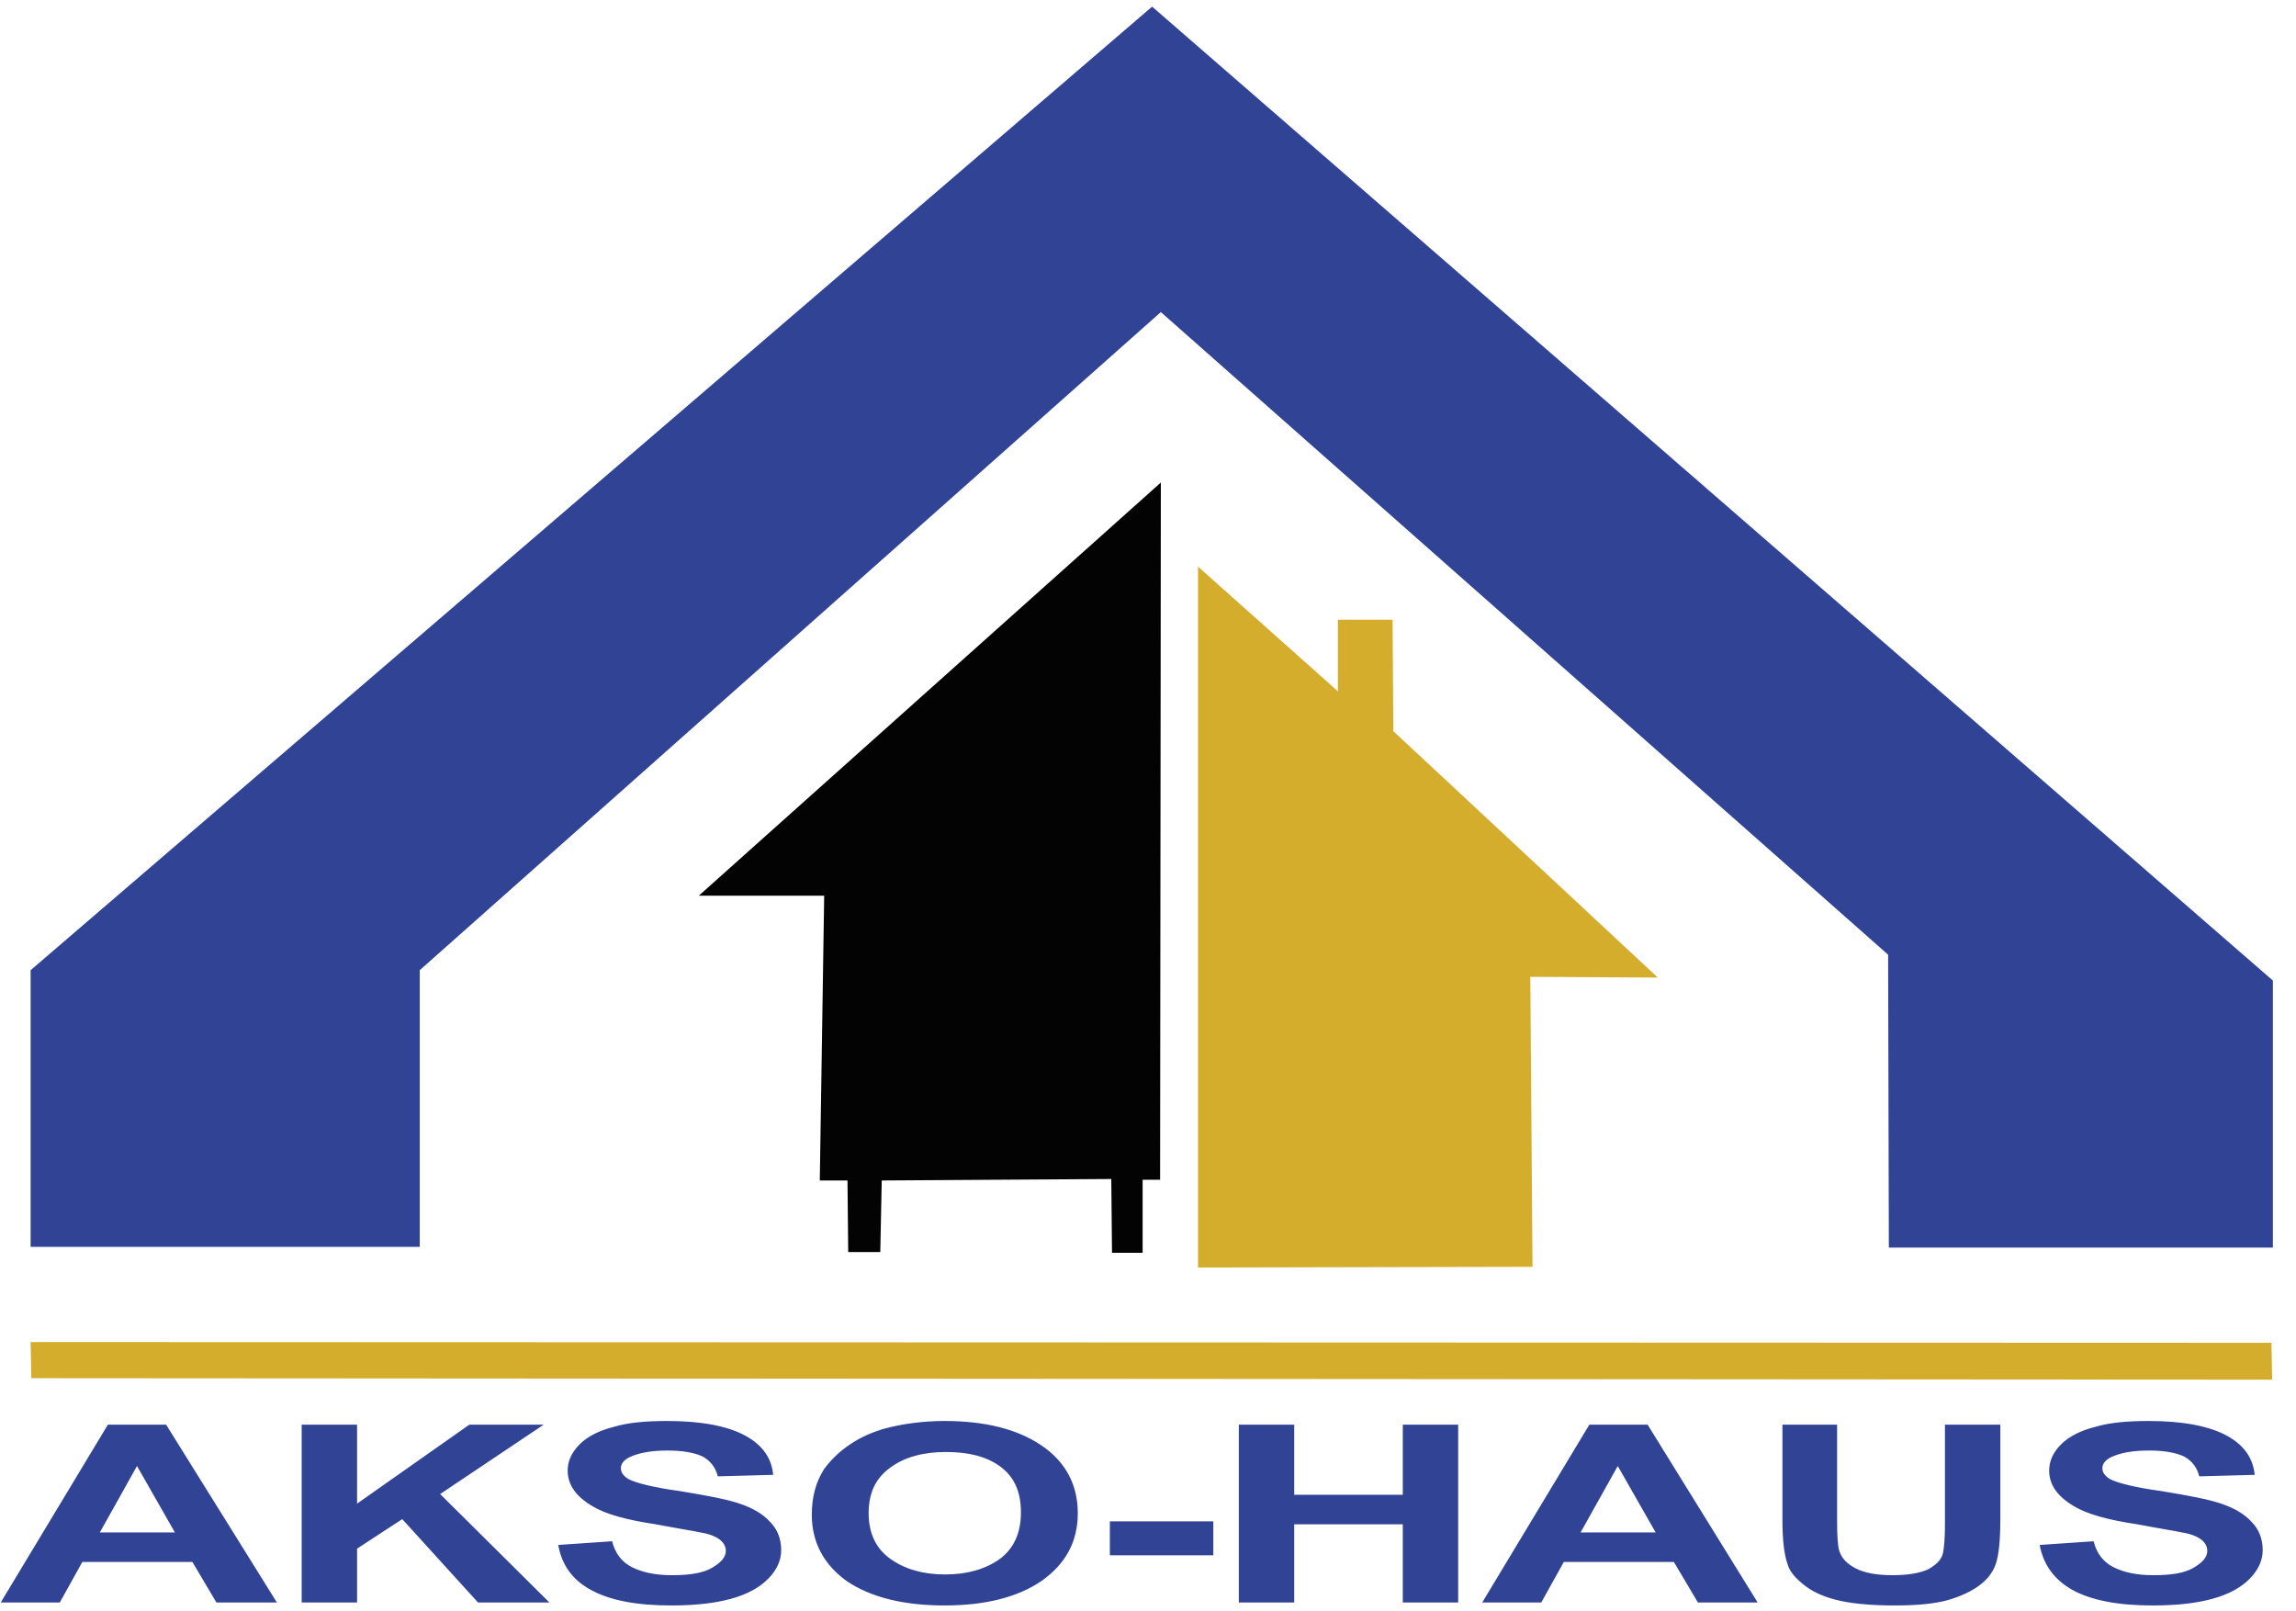
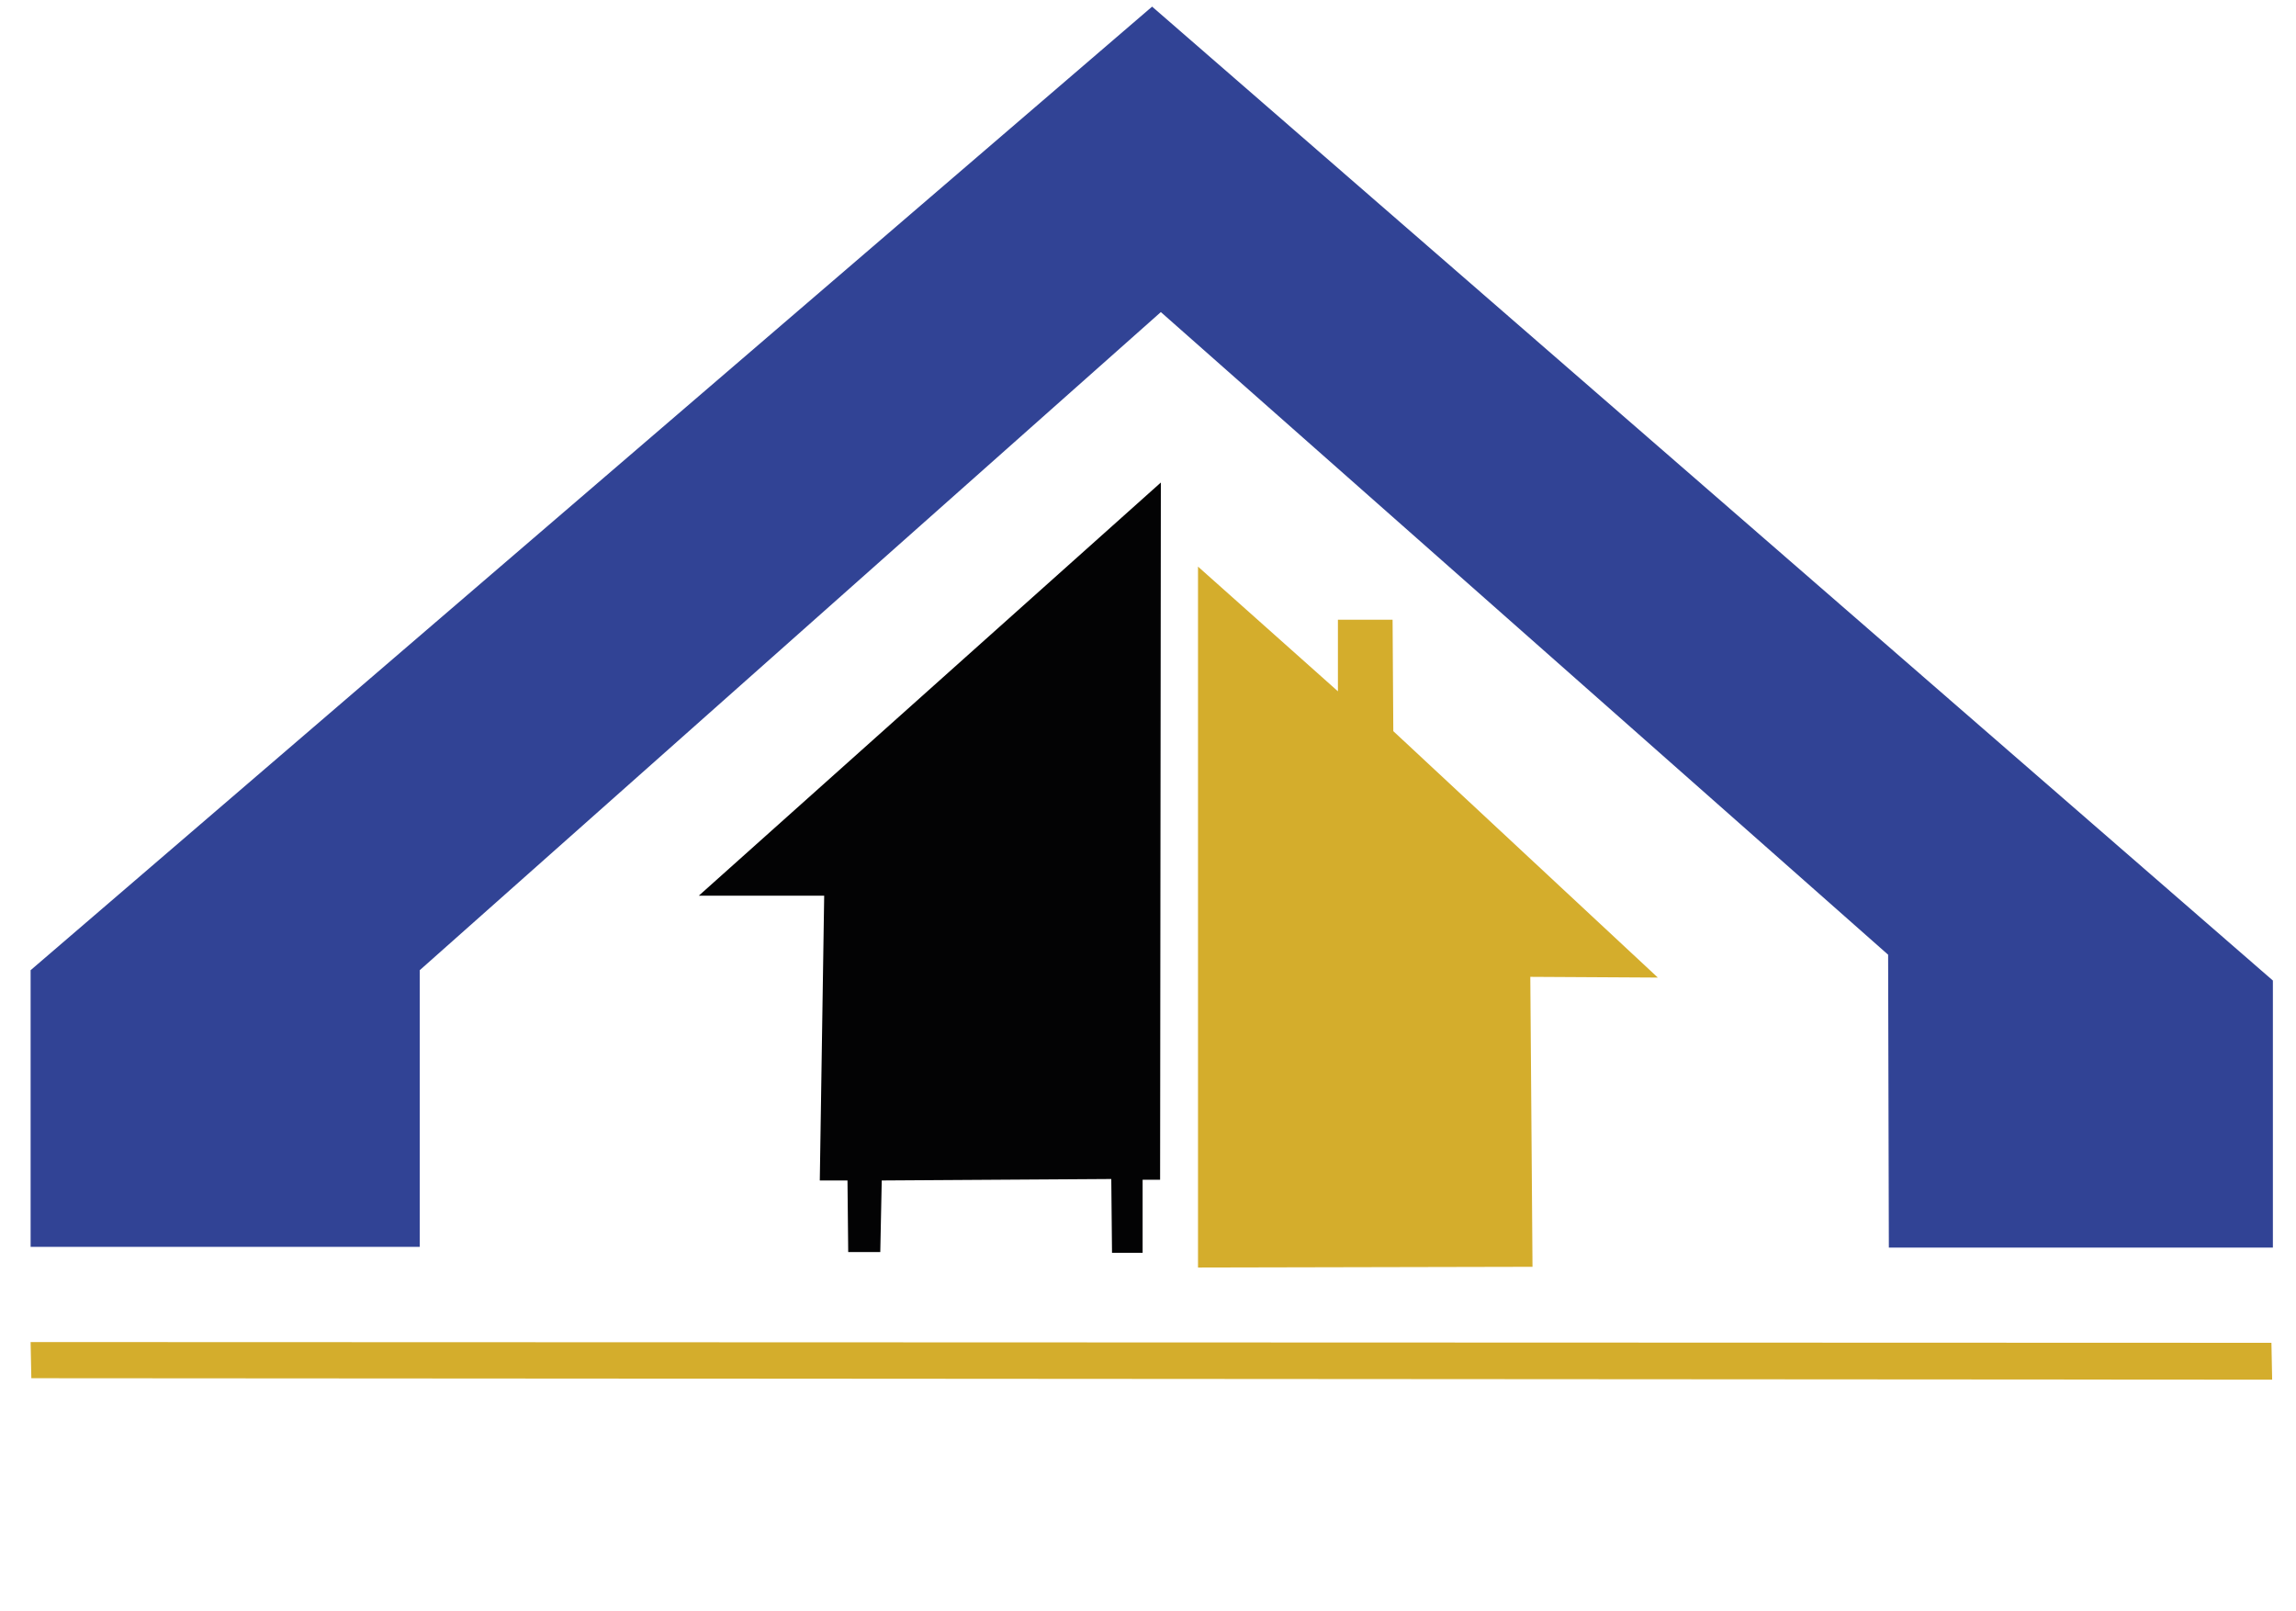
<svg xmlns="http://www.w3.org/2000/svg" width="114" height="80" viewBox="0 0 114 80" fill="none">
  <path d="M1.52 61.905V48.168L57.204 0.329L112.852 48.681V61.941H93.784L93.748 47.399L57.638 15.494L20.841 48.168V61.905H1.52Z" fill="#314395" />
  <path d="M43.707 62.161H42.115L42.079 58.608H40.704L40.922 44.468H34.698L57.638 23.956L57.601 58.571H56.733V62.197H55.213L55.177 58.535L43.78 58.608L43.707 62.161Z" fill="#030304" />
  <path d="M59.483 28.131L66.43 34.322V30.769H69.144L69.18 36.3L82.314 48.534L75.982 48.498L76.091 62.894L59.483 62.93V28.131Z" fill="#D4AD2C" />
  <path d="M1.52 66.63L112.78 66.667L112.816 68.498L1.556 68.425L1.52 66.63Z" fill="#D4AD2C" />
-   <path fill-rule="evenodd" clip-rule="evenodd" d="M30.393 76.52L27.716 76.703C27.897 77.692 28.403 78.425 29.344 78.938C30.285 79.451 31.587 79.707 33.324 79.707C34.518 79.707 35.495 79.597 36.291 79.377C37.087 79.158 37.702 78.828 38.136 78.388C38.57 77.949 38.787 77.472 38.787 76.96C38.787 76.41 38.606 75.934 38.245 75.568C37.883 75.165 37.376 74.872 36.725 74.652C36.074 74.432 35.097 74.249 33.758 74.029C32.419 73.846 31.587 73.626 31.225 73.443C30.972 73.297 30.827 73.114 30.827 72.894C30.827 72.674 30.972 72.491 31.262 72.344C31.732 72.124 32.347 72.015 33.143 72.015C33.903 72.015 34.482 72.124 34.88 72.308C35.278 72.527 35.531 72.857 35.64 73.297L38.389 73.223C38.317 72.418 37.883 71.758 37.014 71.282C36.146 70.806 34.844 70.549 33.143 70.549C32.094 70.549 31.189 70.623 30.465 70.843C29.742 71.026 29.163 71.319 28.765 71.722C28.367 72.124 28.186 72.564 28.186 73.004C28.186 73.736 28.62 74.322 29.452 74.799C30.067 75.165 31.081 75.458 32.564 75.678C33.151 75.789 33.626 75.872 33.995 75.937C34.353 75.999 34.611 76.044 34.771 76.081C35.242 76.154 35.567 76.3 35.748 76.447C35.929 76.593 36.038 76.776 36.038 76.996C36.038 77.326 35.784 77.582 35.35 77.839C34.916 78.095 34.265 78.205 33.36 78.205C32.528 78.205 31.877 78.059 31.37 77.802C30.863 77.546 30.538 77.106 30.393 76.52ZM10.746 79.561H13.749L8.25 70.733H5.355L0.036 79.561H2.967L4.089 77.546H9.552L10.746 79.561ZM6.802 72.784L8.684 76.081H4.957L6.802 72.784ZM14.979 79.561V70.733H17.729V74.652L23.301 70.733H26.992L21.854 74.176L27.281 79.561H23.735L19.973 75.421L17.729 76.886V79.561H14.979ZM40.307 75.201C40.307 74.286 40.524 73.553 40.922 72.93C41.248 72.491 41.646 72.088 42.188 71.722C42.731 71.355 43.31 71.099 43.961 70.916C44.794 70.696 45.807 70.549 46.892 70.549C48.918 70.549 50.51 70.952 51.704 71.758C52.898 72.564 53.514 73.7 53.514 75.128C53.514 76.557 52.898 77.656 51.704 78.498C50.51 79.304 48.918 79.707 46.892 79.707C44.866 79.707 43.238 79.304 42.044 78.498C40.922 77.692 40.307 76.593 40.307 75.201ZM44.215 77.399C43.491 76.886 43.129 76.117 43.129 75.128C43.129 74.103 43.491 73.37 44.215 72.857C44.902 72.344 45.843 72.088 46.965 72.088C48.086 72.088 48.991 72.308 49.678 72.82C50.366 73.333 50.691 74.066 50.691 75.092C50.691 76.117 50.329 76.886 49.642 77.399C48.918 77.912 48.014 78.168 46.928 78.168C45.843 78.168 44.938 77.912 44.215 77.399ZM55.106 77.216V75.531H60.243V77.216H55.106ZM61.51 70.733V79.561H64.26V75.678H69.651V79.561H72.401V70.733H69.651V74.213H64.26V70.733H61.51ZM87.271 79.561H84.304L83.11 77.546H77.647L76.525 79.561H73.594L78.913 70.733H81.808L87.271 79.561ZM80.324 72.784L82.206 76.081H78.479L80.324 72.784ZM88.501 70.733H91.215V75.531C91.215 76.3 91.251 76.776 91.324 76.996C91.432 77.363 91.722 77.656 92.156 77.875C92.59 78.095 93.205 78.205 93.965 78.205C94.761 78.205 95.34 78.095 95.738 77.912C96.136 77.692 96.389 77.436 96.462 77.143C96.534 76.85 96.57 76.337 96.57 75.641V70.733H99.32V75.385C99.32 76.447 99.248 77.179 99.103 77.619C98.958 78.059 98.669 78.425 98.271 78.718C97.873 79.011 97.33 79.267 96.679 79.451C95.991 79.634 95.123 79.707 94.074 79.707C92.771 79.707 91.794 79.597 91.107 79.414C90.419 79.231 89.913 78.974 89.515 78.645C89.117 78.315 88.863 78.022 88.755 77.656C88.574 77.143 88.501 76.41 88.501 75.421V70.733ZM103.951 76.52L101.274 76.703C101.455 77.692 101.998 78.425 102.902 78.938C103.843 79.451 105.145 79.707 106.882 79.707C108.076 79.707 109.053 79.597 109.849 79.377C110.645 79.158 111.26 78.828 111.694 78.388C112.129 77.949 112.346 77.472 112.346 76.96C112.346 76.41 112.165 75.934 111.803 75.568C111.441 75.165 110.934 74.872 110.283 74.652C109.632 74.432 108.655 74.249 107.316 74.029C105.978 73.846 105.145 73.626 104.784 73.443C104.53 73.297 104.386 73.114 104.386 72.894C104.386 72.674 104.53 72.491 104.82 72.344C105.29 72.124 105.905 72.015 106.701 72.015C107.461 72.015 108.04 72.124 108.438 72.308C108.836 72.527 109.089 72.857 109.198 73.297L111.948 73.223C111.875 72.418 111.441 71.758 110.573 71.282C109.704 70.806 108.402 70.549 106.701 70.549C105.652 70.549 104.747 70.623 104.024 70.843C103.3 71.026 102.721 71.319 102.323 71.722C101.925 72.124 101.744 72.564 101.744 73.004C101.744 73.736 102.178 74.322 103.011 74.799C103.626 75.165 104.639 75.458 106.122 75.678C106.709 75.789 107.184 75.872 107.553 75.937C107.911 75.999 108.169 76.044 108.329 76.081C108.8 76.154 109.125 76.3 109.306 76.447C109.487 76.593 109.596 76.776 109.596 76.996C109.596 77.326 109.343 77.582 108.908 77.839C108.474 78.095 107.823 78.205 106.918 78.205C106.086 78.205 105.435 78.059 104.928 77.802C104.422 77.546 104.096 77.106 103.951 76.52Z" fill="#314395" />
</svg>